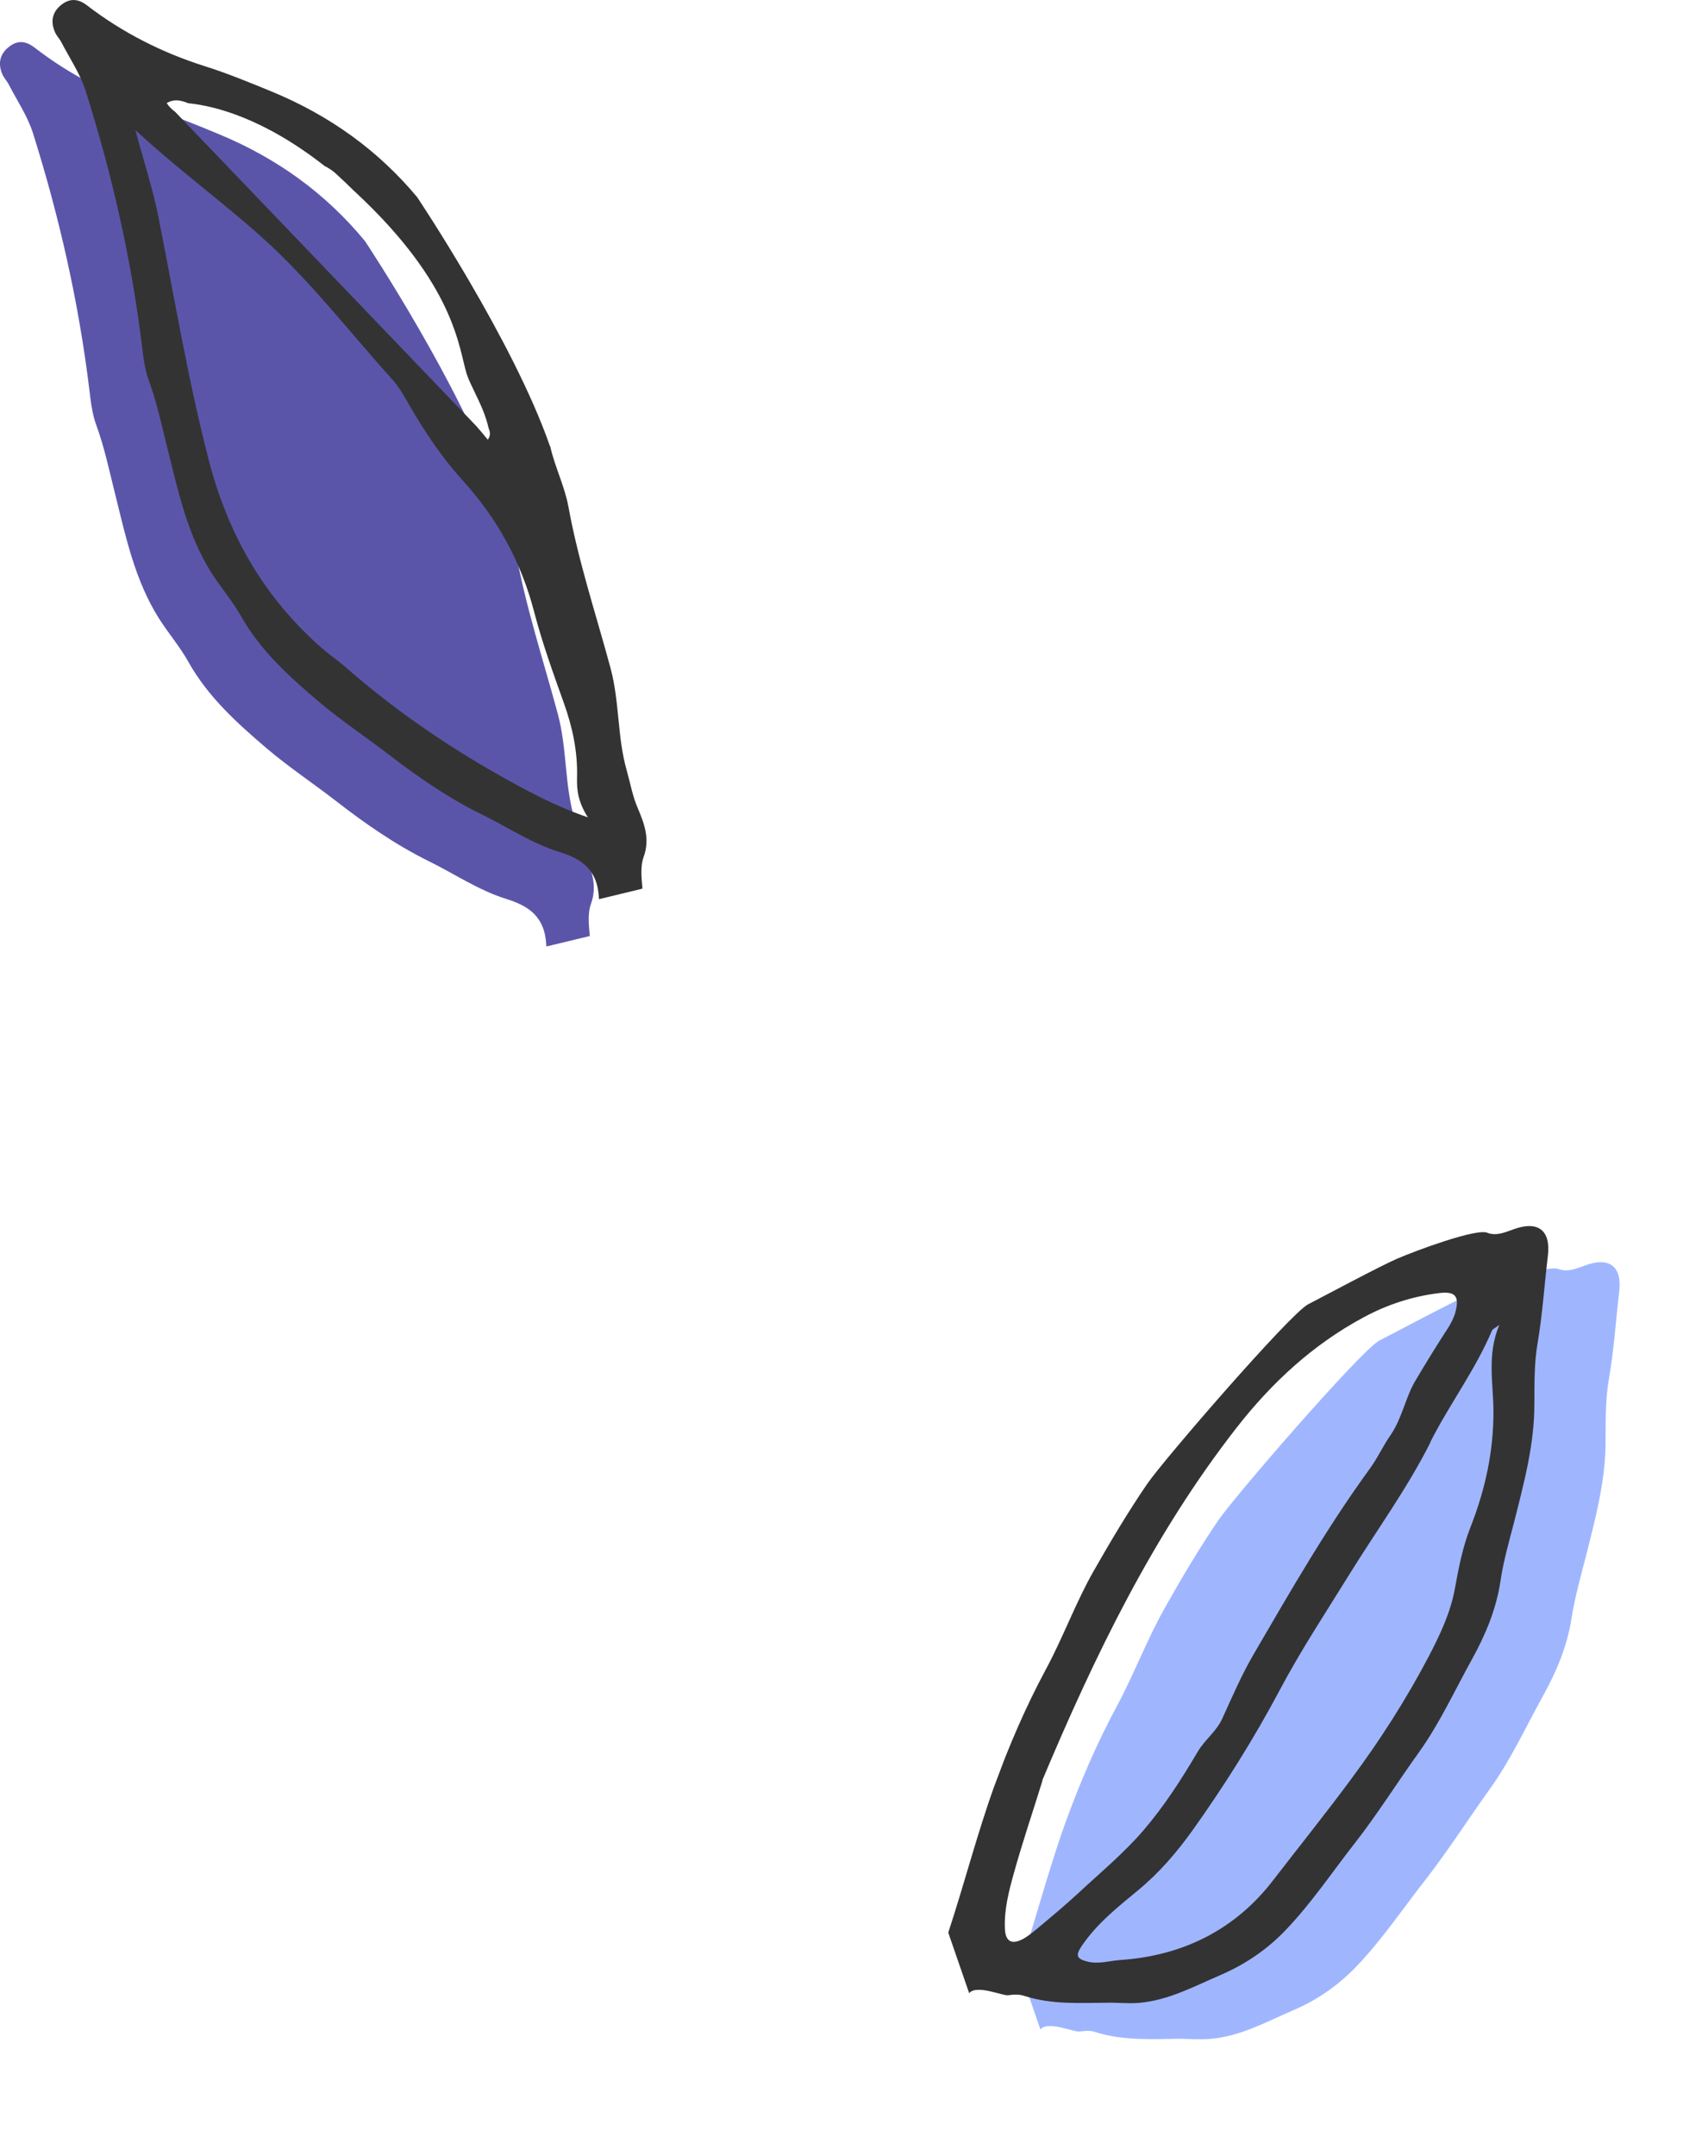
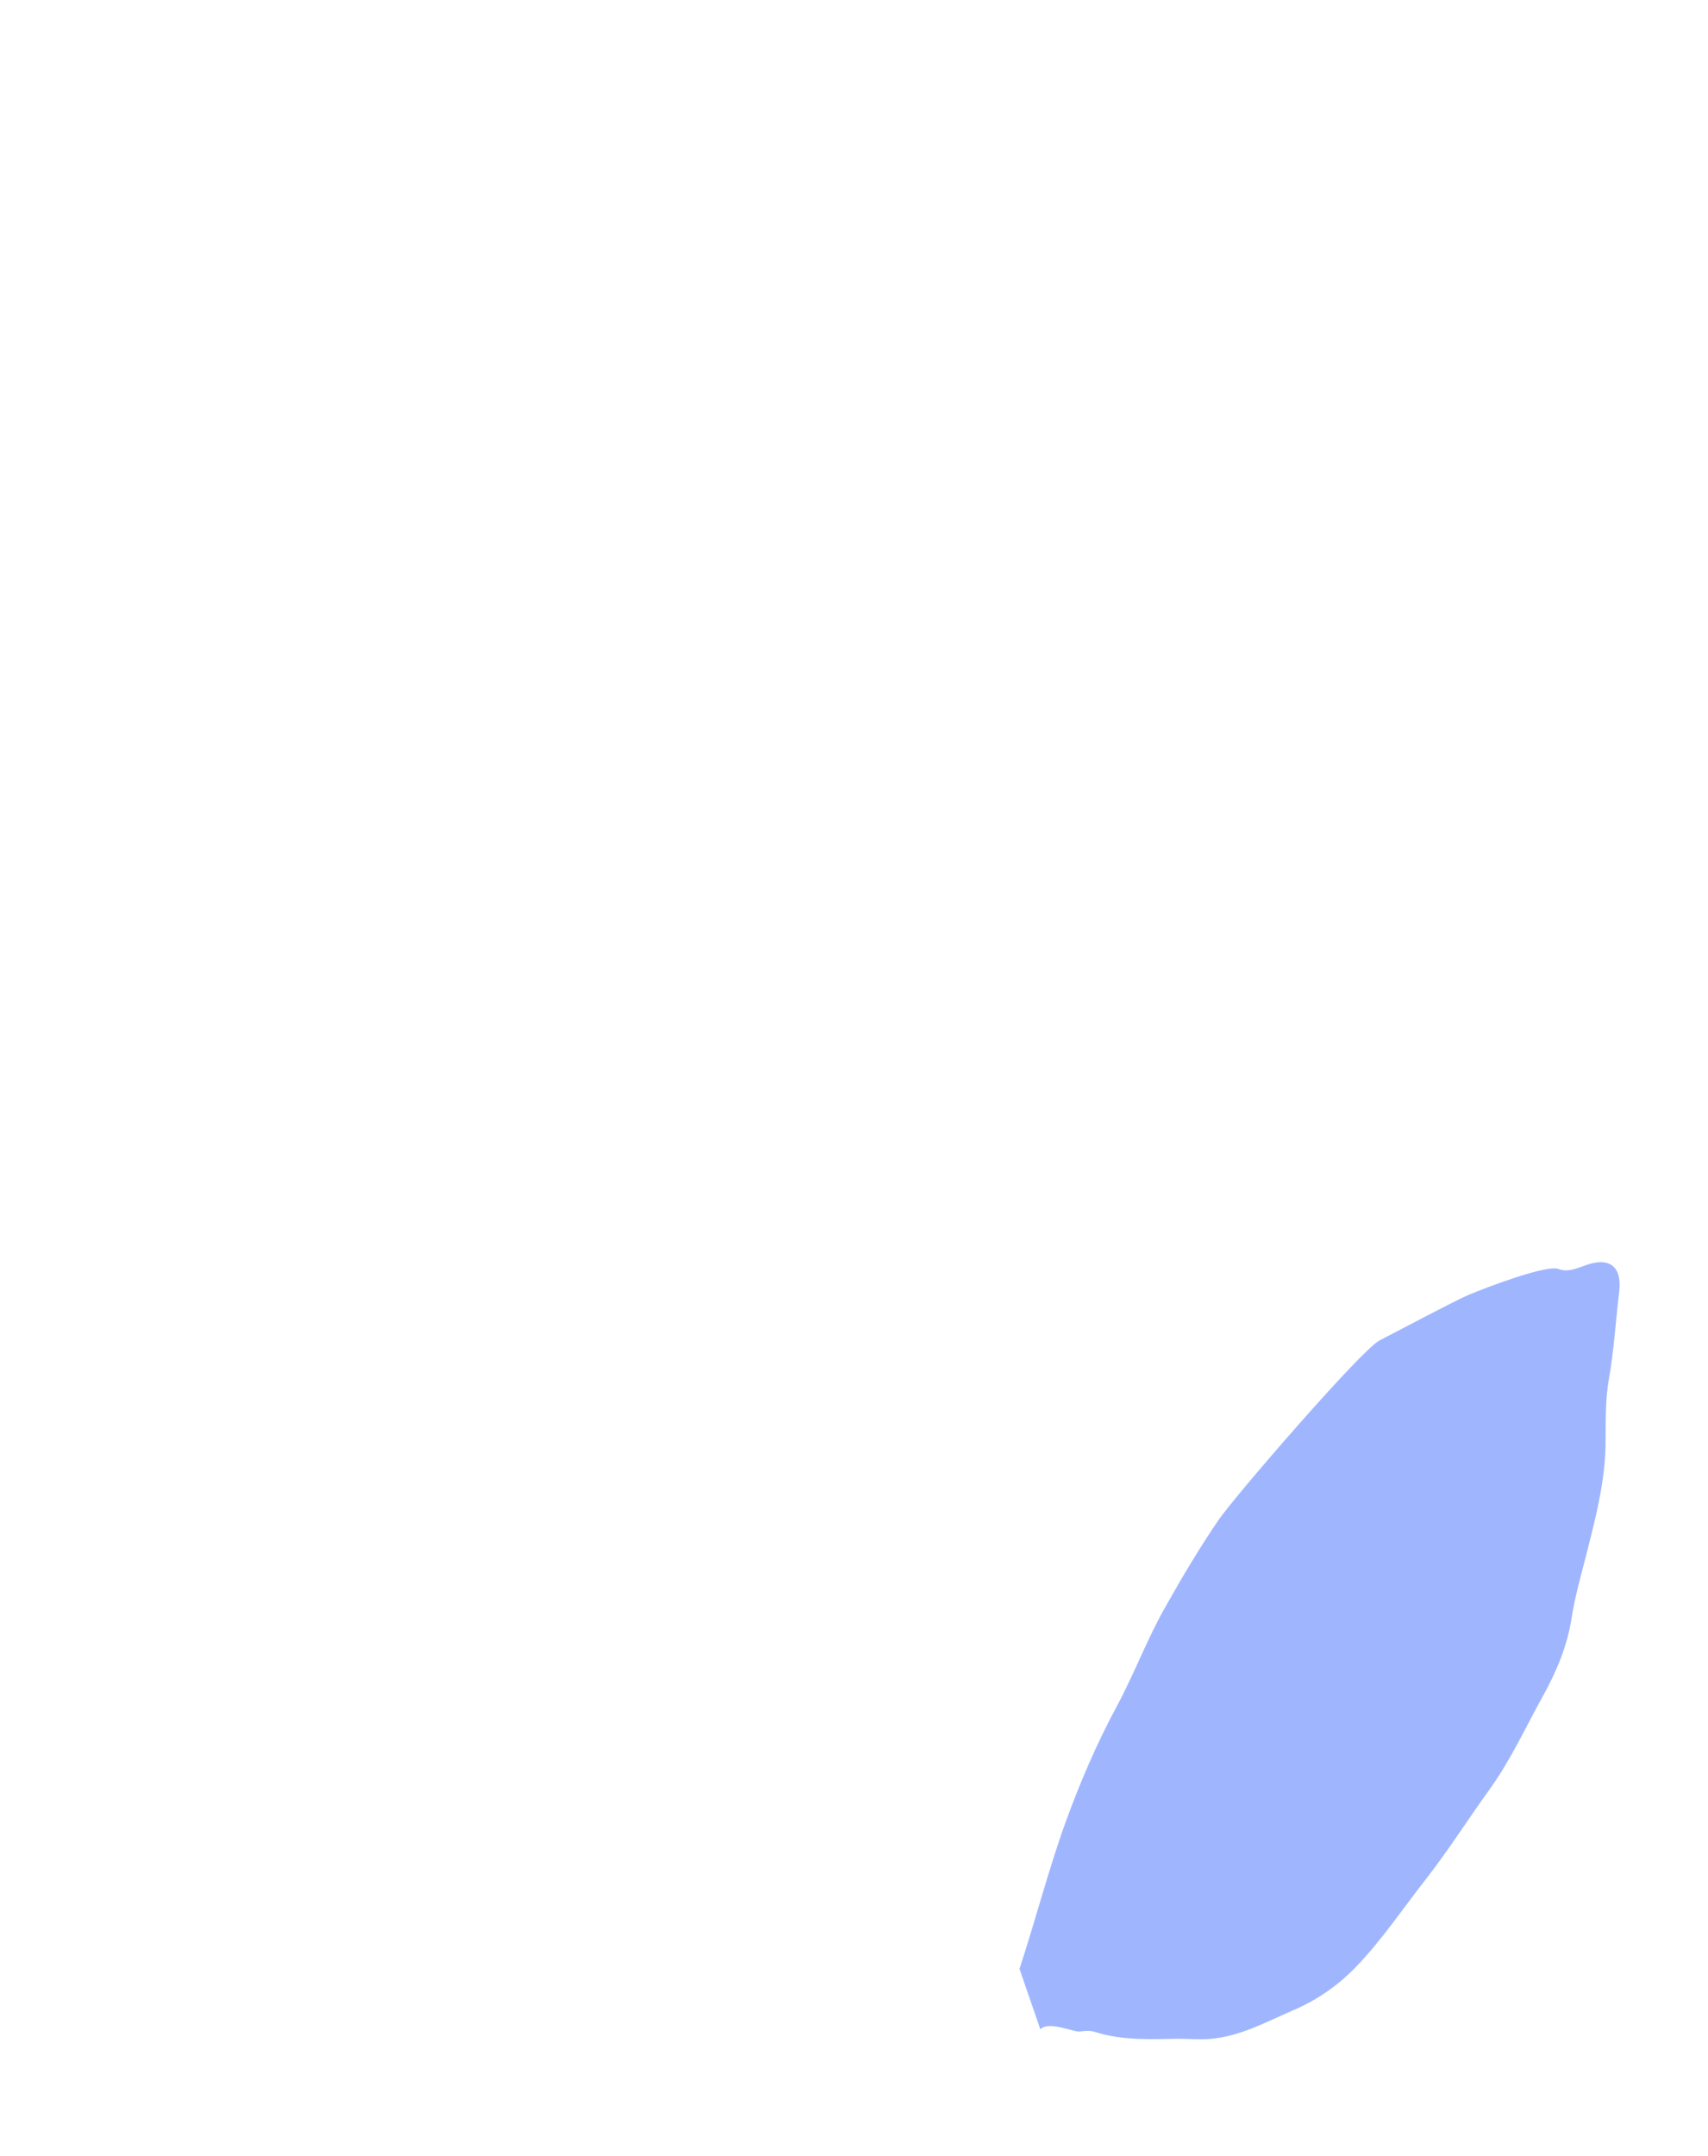
<svg xmlns="http://www.w3.org/2000/svg" width="130" height="164" viewBox="0 0 130 164" fill="none">
  <g clip-path="url(#clip0_549_424)">
-     <path d="M44.973 68.782C44.712 69.504 44.822 70.398 44.891 71.203L41.584 72C41.502 69.703 40.223 68.912 38.532 68.383C36.409 67.716 34.601 66.478 32.642 65.515C30.106 64.263 27.789 62.654 25.576 60.935C23.844 59.594 22.009 58.377 20.345 56.967C18.056 55.02 15.822 53.005 14.331 50.337C13.685 49.182 12.826 48.184 12.118 47.077C10.262 44.148 9.575 40.84 8.757 37.559C8.317 35.799 7.946 34.024 7.32 32.312C7.024 31.5 6.914 30.599 6.811 29.733C6.007 23.069 4.529 16.542 2.515 10.146C2.11 8.854 1.313 7.677 0.68 6.453C0.543 6.178 0.309 5.944 0.185 5.662C-0.151 4.892 -0.048 4.177 0.611 3.62C1.264 3.063 1.911 3.063 2.632 3.62C5.334 5.711 8.344 7.237 11.575 8.269C13.307 8.819 14.963 9.5 16.634 10.195C21.115 12.044 24.827 14.754 27.782 18.344C28.002 18.674 35.075 29.361 37.831 37.284C37.852 37.332 37.866 37.367 37.886 37.422C38.237 38.969 38.972 40.42 39.261 42.002C40.017 46.19 41.364 50.241 42.464 54.34C43.158 56.932 42.966 59.601 43.688 62.166C43.956 63.108 44.127 64.085 44.519 65.006C45.028 66.21 45.482 67.386 44.973 68.782Z" fill="#5B55AA" />
-   </g>
+     </g>
  <g clip-path="url(#clip1_549_424)">
    <path d="M48.898 67.6C48.829 66.8 48.726 65.911 48.987 65.193C49.489 63.812 49.035 62.636 48.526 61.44C48.135 60.523 47.97 59.553 47.702 58.609C46.973 56.059 47.165 53.413 46.471 50.828C45.371 46.753 44.024 42.726 43.267 38.562C42.979 36.99 42.243 35.547 41.892 34.009C41.879 33.961 41.858 33.927 41.837 33.879C39.04 25.879 31.78 15.042 31.78 15.042H31.787C28.831 11.48 25.112 8.786 20.637 6.947C18.966 6.263 17.309 5.579 15.577 5.032C12.353 4.014 9.335 2.489 6.633 0.417C5.911 -0.137 5.265 -0.137 4.605 0.417C3.952 0.971 3.849 1.682 4.186 2.448C4.309 2.728 4.543 2.961 4.681 3.234C5.313 4.451 6.104 5.613 6.516 6.906C8.53 13.264 10.008 19.753 10.813 26.378C10.916 27.24 11.026 28.129 11.322 28.935C11.947 30.638 12.318 32.409 12.758 34.159C13.576 37.414 14.264 40.702 16.12 43.615C16.828 44.723 17.687 45.714 18.334 46.856C19.832 49.509 22.059 51.519 24.349 53.447C26.019 54.855 27.848 56.059 29.58 57.392C31.801 59.101 34.117 60.708 36.654 61.946C38.613 62.903 40.421 64.134 42.539 64.797C44.23 65.323 45.508 66.116 45.591 68.4M14.36 7.856C16.381 8.061 20.093 9.012 24.699 12.622C25.002 12.779 25.297 12.963 25.559 13.203C26.033 13.633 26.487 14.071 26.94 14.516C26.961 14.536 26.982 14.55 27.002 14.57C34.702 21.715 34.908 26.501 35.527 28.464C35.554 28.532 35.575 28.6 35.602 28.669C35.623 28.73 35.65 28.799 35.671 28.853C36.194 30.036 36.86 31.164 37.156 32.443C37.218 32.73 37.445 32.997 37.128 33.448C36.853 33.106 36.565 32.771 36.276 32.436L13.329 8.506C13.088 8.328 12.861 8.123 12.69 7.842C13.315 7.466 13.872 7.678 14.36 7.863V7.856ZM37.974 58.958C33.774 56.592 29.848 53.857 26.225 50.685C25.71 50.233 25.132 49.851 24.617 49.406C20.128 45.529 17.357 40.682 15.879 34.959C14.305 28.867 13.281 22.679 12.064 16.526C11.645 14.406 10.957 12.341 10.304 9.894C13.59 12.936 16.945 15.357 20.025 18.133C23.661 21.414 26.61 25.271 29.862 28.867C30.398 29.462 30.79 30.193 31.196 30.891C32.358 32.887 33.643 34.815 35.19 36.518C37.85 39.444 39.672 42.747 40.662 46.569C41.274 48.907 42.099 51.197 42.917 53.481C43.577 55.32 43.975 57.194 43.92 59.142C43.893 60.1 43.996 60.995 44.745 62.178C42.099 61.255 40.043 60.12 37.974 58.958Z" fill="#333333" />
  </g>
  <path d="M117.442 129.007C116.137 131.362 115.002 133.846 113.423 136.053C111.77 138.342 110.248 140.746 108.506 142.98C106.771 145.194 105.207 147.538 103.218 149.612C101.777 151.105 100.131 152.214 98.31 152.972C96.343 153.828 94.406 154.893 92.159 155.096C91.319 155.173 90.517 155.089 89.706 155.089C87.589 155.122 85.443 155.232 83.385 154.586C82.982 154.434 82.564 154.495 82.153 154.538C81.736 154.599 79.752 153.697 79.187 154.381L77.595 149.772C78.809 146.091 79.781 142.297 81.091 138.652C82.197 135.609 83.474 132.631 85.014 129.774C86.329 127.335 87.301 124.702 88.674 122.285C89.943 120.027 91.27 117.79 92.743 115.631C94.009 113.787 103.612 102.695 104.976 101.983C106.149 101.375 110.589 99.021 111.771 98.504C113.255 97.882 117.728 96.197 118.61 96.531C119.32 96.799 119.981 96.501 120.666 96.255C122.496 95.588 123.467 96.327 123.242 98.257C122.974 100.478 122.847 102.729 122.449 104.945C122.19 106.445 122.213 108.009 122.205 109.539C122.221 112.633 121.411 115.591 120.659 118.57C120.27 120.066 119.862 121.554 119.621 123.062C119.298 125.196 118.468 127.161 117.442 129.007Z" fill="#9FB6FF" />
  <g clip-path="url(#clip2_549_424)">
-     <path d="M73.766 151.623C74.331 150.938 76.315 151.84 76.732 151.779C77.15 151.718 77.553 151.695 77.964 151.828C80.034 152.5 82.168 152.364 84.278 152.35C85.096 152.33 85.891 152.433 86.731 152.356C88.978 152.153 90.914 151.089 92.901 150.24C94.71 149.455 96.368 148.373 97.816 146.861C99.798 144.806 101.369 142.442 103.104 140.228C104.839 138.014 106.341 135.603 108.002 133.295C109.581 131.088 110.716 128.603 112.021 126.249C113.047 124.402 113.877 122.438 114.2 120.304C114.421 118.789 114.849 117.307 115.231 115.831C115.983 112.852 116.793 109.894 116.784 106.781C116.792 105.251 116.768 103.687 117.028 102.186C117.407 99.964 117.545 97.738 117.814 95.518C118.038 93.588 117.067 92.849 115.244 93.497C114.56 93.742 113.873 94.052 113.189 93.772C112.326 93.446 107.815 95.116 106.35 95.745C105.149 96.255 100.728 98.616 99.555 99.225C98.191 99.936 88.588 111.029 87.322 112.872C85.856 115.013 84.529 117.249 83.233 119.52C81.861 121.936 80.915 124.558 79.6 126.996C78.053 129.873 76.775 132.851 75.67 135.894C74.36 139.539 73.395 143.314 72.174 147.014M108.863 109.704C110.332 106.798 112.296 104.21 113.562 101.206C113.598 101.11 113.742 101.077 114.117 100.78C113.172 103.052 113.648 105.159 113.67 107.248C113.698 110.368 113.044 113.319 111.913 116.199C111.329 117.687 111.022 119.257 110.74 120.816C110.401 122.702 109.588 124.389 108.719 126.053C107.008 129.306 105.039 132.373 102.854 135.316C100.929 137.918 98.903 140.438 96.928 142.999C94.028 146.789 90.031 148.784 85.242 149.1C84.428 149.165 83.606 149.425 82.784 149.223C81.941 149.015 81.841 148.758 82.337 148.025C83.48 146.333 85.074 145.073 86.603 143.81C88.226 142.474 89.558 140.918 90.759 139.247C93.183 135.847 95.424 132.291 97.392 128.588C98.996 125.558 100.886 122.702 102.687 119.79C104.765 116.435 107.123 113.208 108.889 109.692L108.863 109.704ZM79.337 135.416C83.37 125.835 87.802 116.711 94.094 108.639C96.772 105.204 99.909 102.293 103.787 100.21C105.577 99.243 107.477 98.624 109.479 98.372C110.771 98.203 111.106 98.592 110.766 99.844C110.645 100.28 110.413 100.718 110.158 101.104C109.323 102.387 108.519 103.704 107.741 105.009C106.971 106.295 106.728 107.868 105.847 109.156C105.276 109.97 104.857 110.907 104.267 111.714C100.997 116.195 98.239 121.002 95.444 125.794C94.519 127.372 93.798 129.049 93.039 130.712C92.598 131.706 91.704 132.332 91.155 133.264C89.931 135.343 88.605 137.404 87.041 139.223C85.552 140.961 83.768 142.433 82.078 144.007C81.034 144.971 79.948 145.875 78.861 146.779C78.546 147.032 78.224 147.305 77.866 147.498C76.992 147.957 76.522 147.692 76.483 146.691C76.428 145.269 76.781 143.869 77.165 142.503C77.844 140.065 78.665 137.66 79.348 135.443L79.337 135.416Z" fill="#333333" />
-   </g>
+     </g>
  <defs>
    <clipPath id="clip0_549_424">
-       <rect width="45.2" height="68.8" fill="white" transform="translate(0 3.2)" />
-     </clipPath>
+       </clipPath>
    <clipPath id="clip1_549_424">
-       <rect width="45.2" height="68.4" fill="white" transform="translate(4)" />
-     </clipPath>
+       </clipPath>
    <clipPath id="clip2_549_424">
-       <rect width="30.868" height="69.788" fill="white" transform="translate(94.885 85) rotate(20.683)" />
-     </clipPath>
+       </clipPath>
  </defs>
</svg>